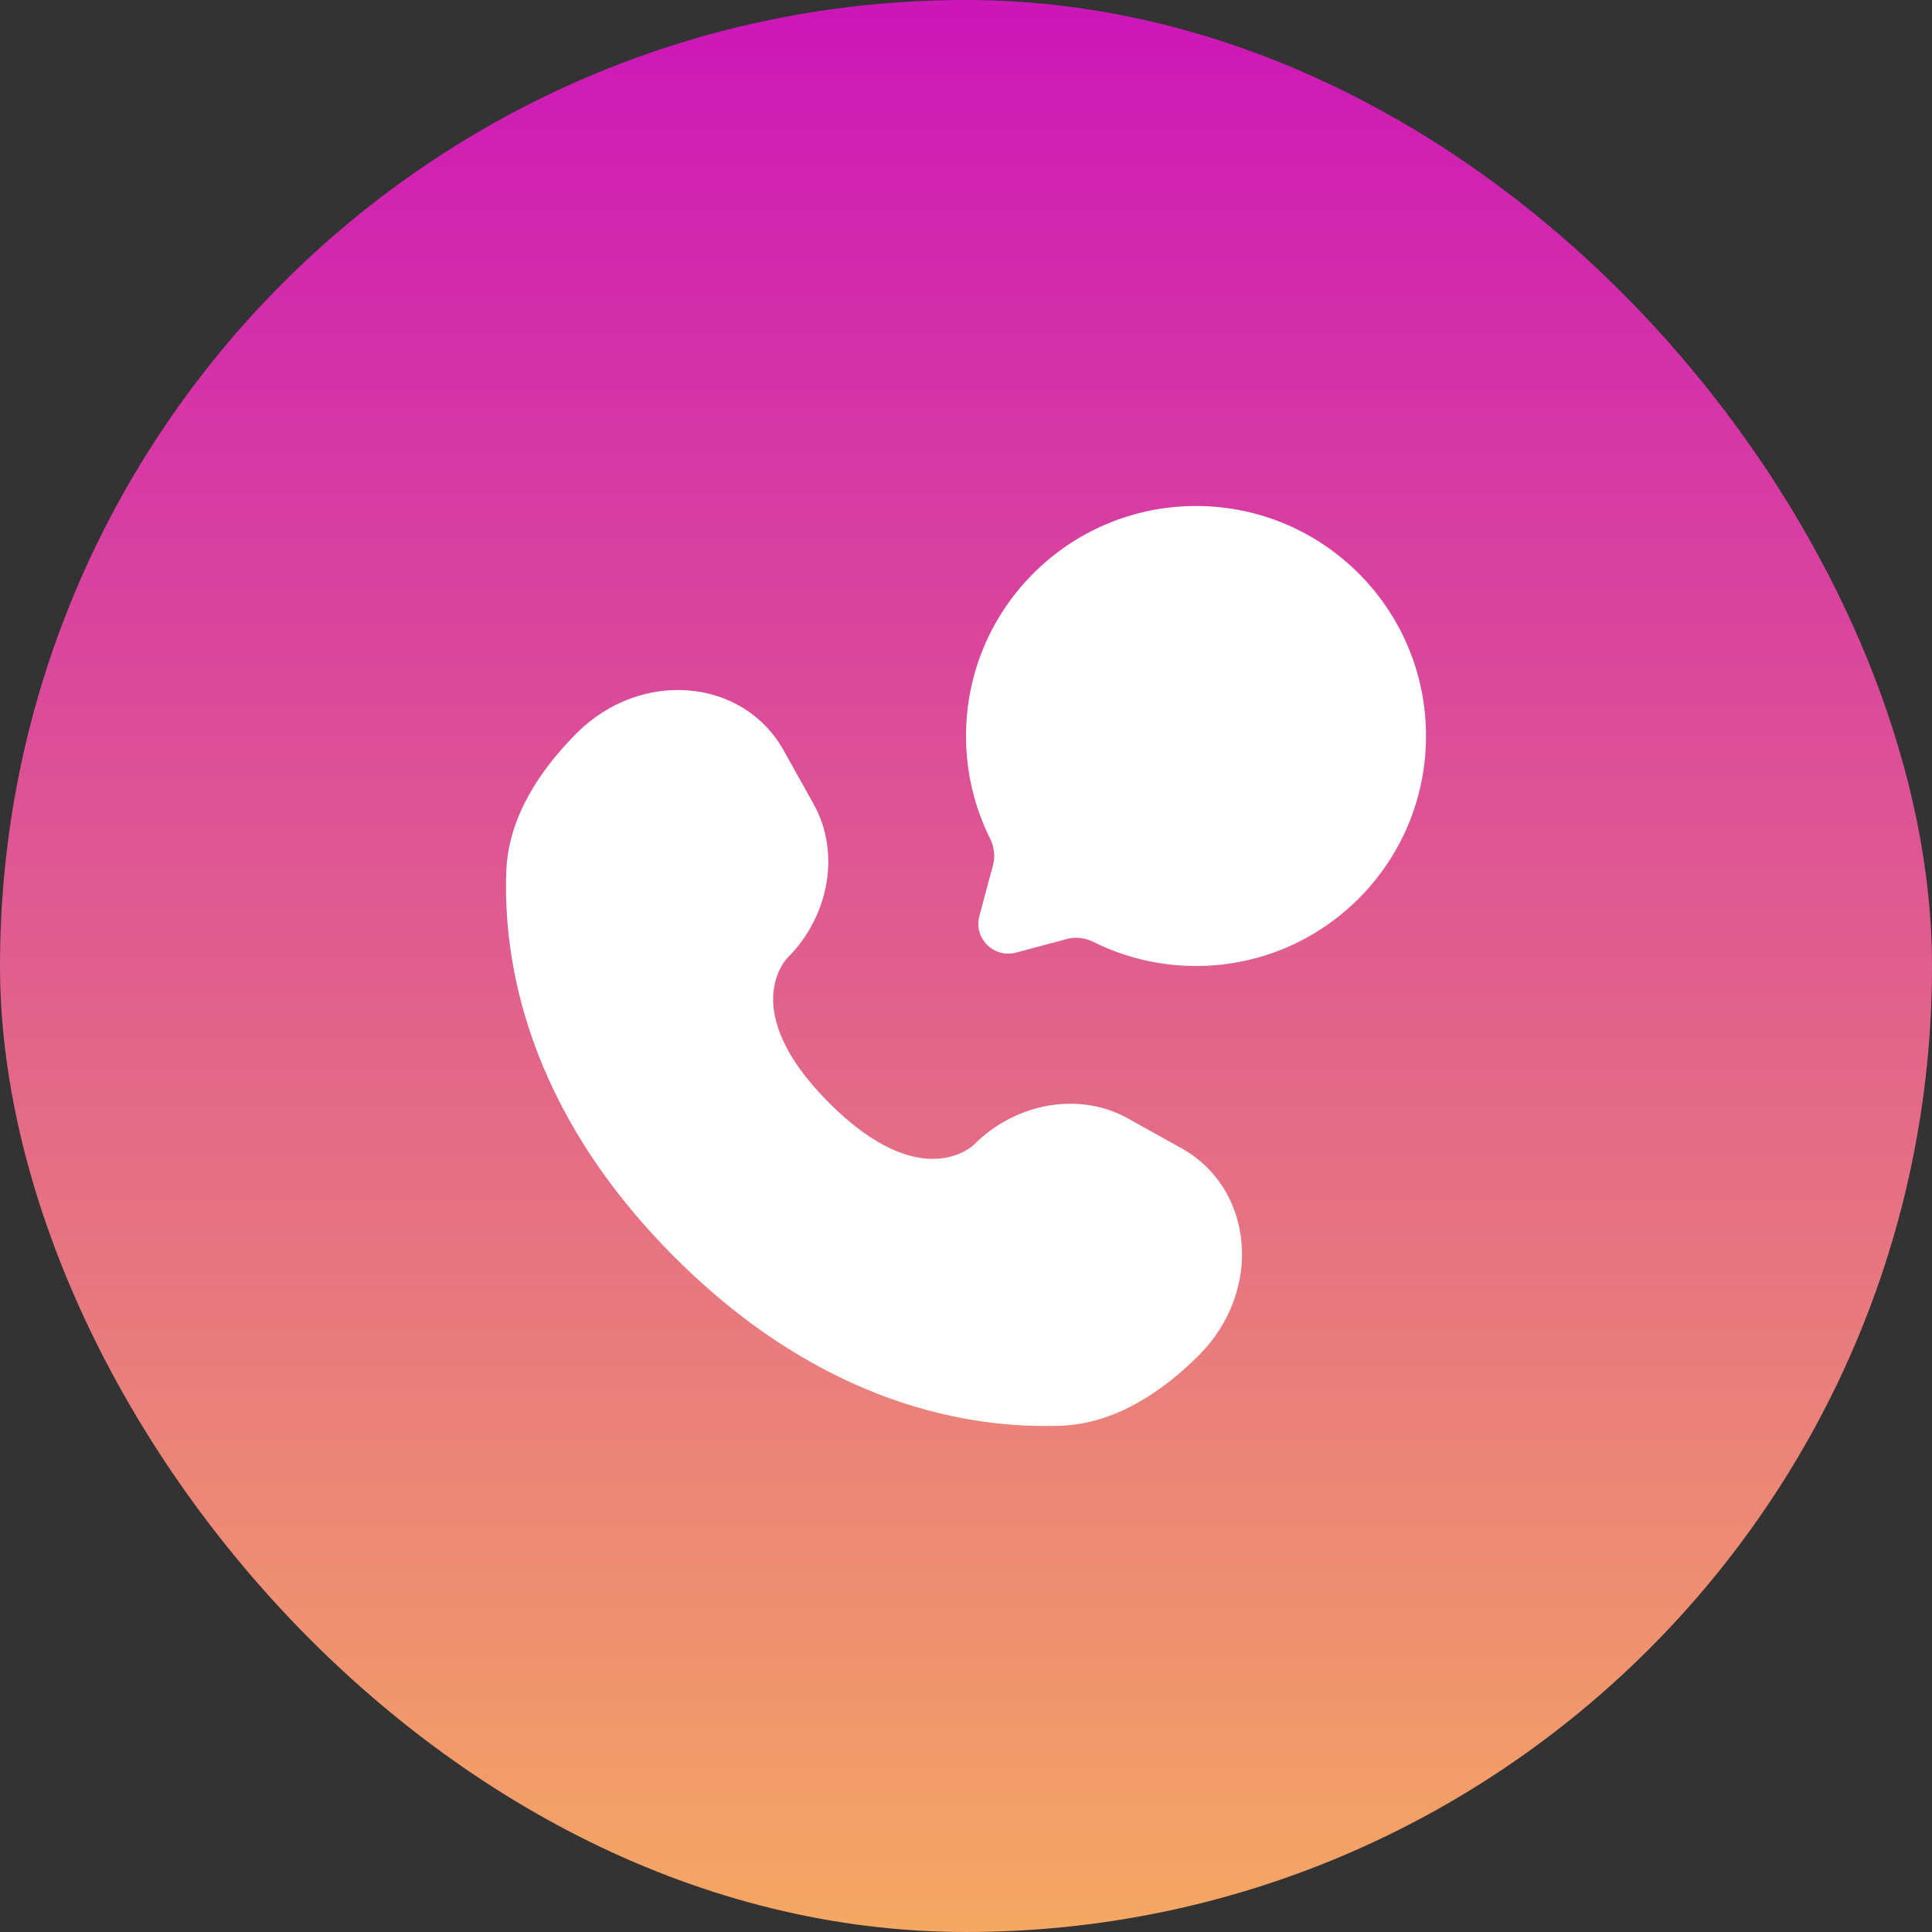
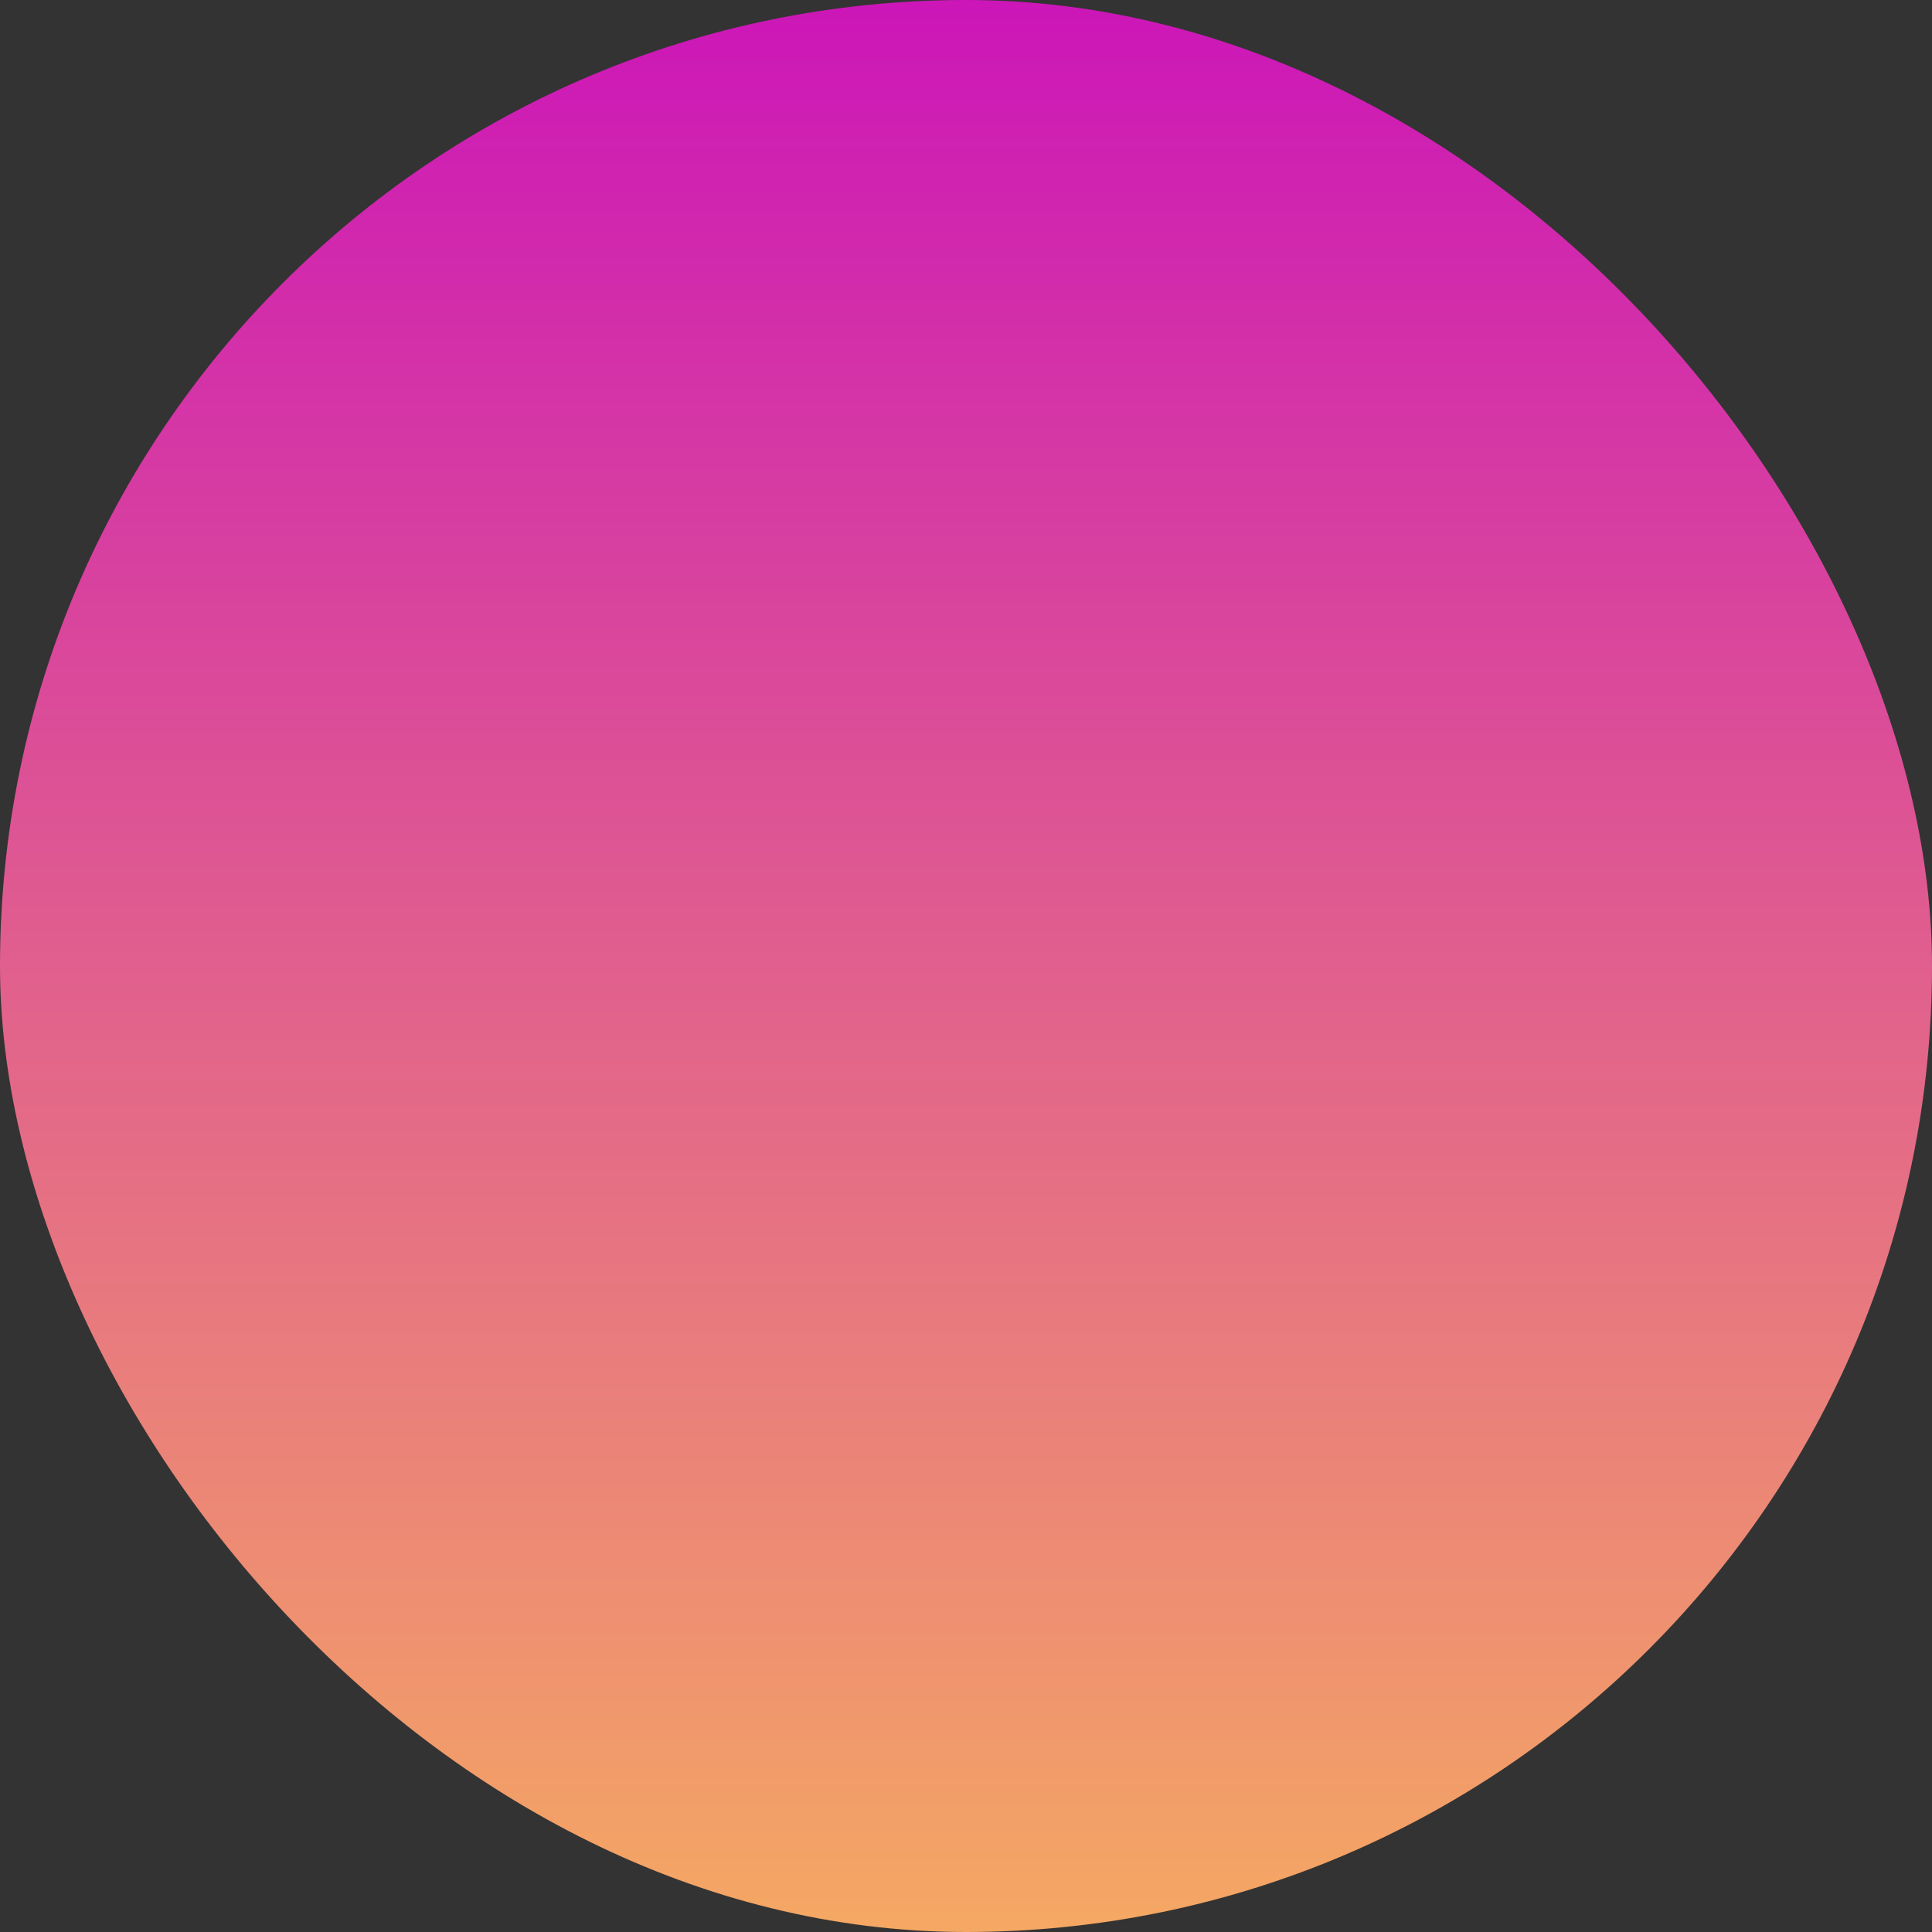
<svg xmlns="http://www.w3.org/2000/svg" width="42" height="42" viewBox="0 0 42 42" fill="none">
  <rect x="0" y="0" width="42" height="42" fill="#333333" stroke="none" />
  <rect width="42" height="42" rx="21" fill="url(#paint0_linear_2548_2437)" />
-   <path fill-rule="evenodd" clip-rule="evenodd" d="M31 16C31 18.761 28.761 21 26 21C25.2 21 24.444 20.812 23.774 20.478C23.596 20.39 23.392 20.36 23.2 20.411L22.087 20.709C21.604 20.838 21.162 20.396 21.291 19.913L21.589 18.8C21.64 18.608 21.61 18.404 21.522 18.226C21.188 17.556 21 16.8 21 16C21 13.239 23.239 11 26 11C28.761 11 31 13.239 31 16ZM17.687 17.479L17.038 16.316C16.153 14.732 13.931 14.544 12.538 15.937C11.701 16.774 11.05 17.8 11.007 18.933C10.934 20.841 11.417 24.082 14.668 27.332C17.918 30.583 21.159 31.066 23.067 30.994C24.2 30.951 25.226 30.299 26.063 29.462C27.456 28.069 27.269 25.847 25.684 24.962L24.521 24.314C23.471 23.728 22.095 23.963 21.172 24.885C21.172 24.885 20.052 26.004 18.024 23.976C15.996 21.947 17.115 20.828 17.115 20.828C18.037 19.905 18.272 18.529 17.687 17.479Z" fill="white" />
  <defs>
    <linearGradient id="paint0_linear_2548_2437" x1="21" y1="0" x2="21" y2="42" gradientUnits="userSpaceOnUse">
      <stop stop-color="#CC16B8" />
      <stop offset="1" stop-color="#F5A863" />
    </linearGradient>
  </defs>
</svg>